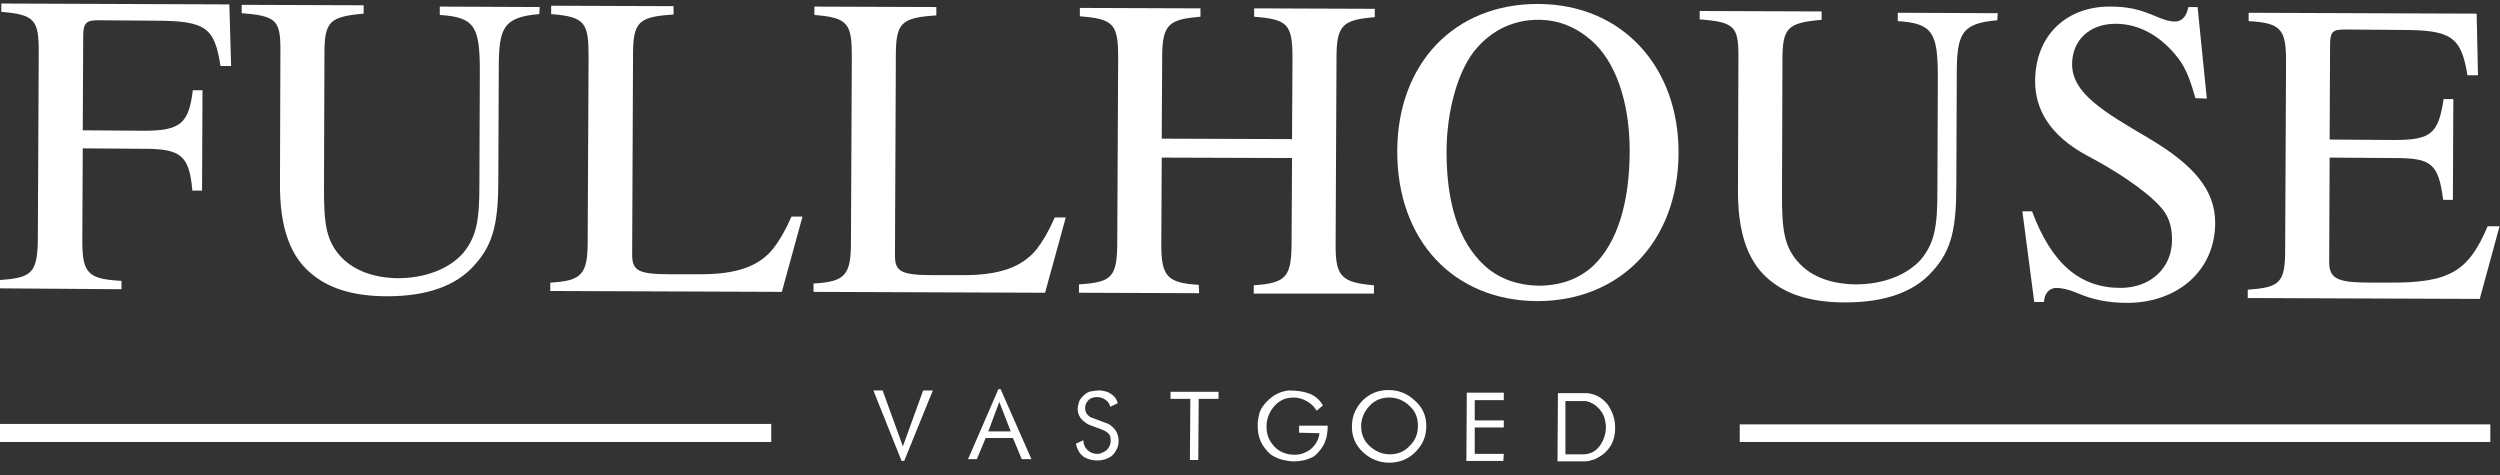
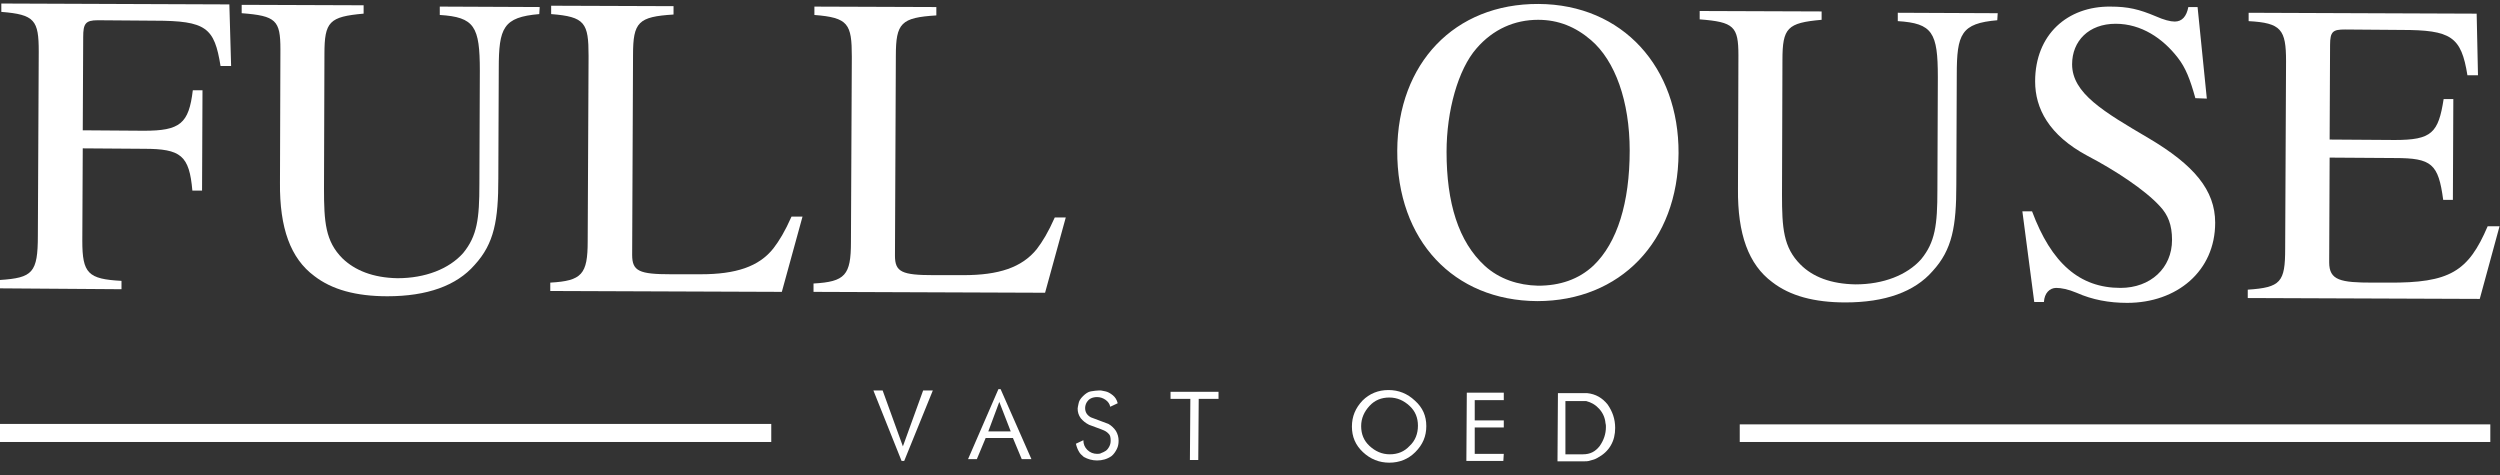
<svg xmlns="http://www.w3.org/2000/svg" version="1.1" id="Layer_1" x="0px" y="0px" viewBox="0 0 567.9 107.9" style="enable-background:new 0 0 567.9 107.9;" xml:space="preserve">
  <rect x="0" y="0" width="567.9" height="107.9" fill="#333333" stroke="none" />
  <style type="text/css">
	.st0{fill:#FFFFFF;}
</style>
  <g>
    <path class="st0" d="M211.9,88.7l-6.5,16l-0.6,0l-6.4-16l2.1,0l4.6,12.7l4.6-12.7L211.9,88.7z" />
    <path class="st0" d="M234.3,104.3l-2.2,0l-2-4.8l-6.2,0l-2,4.8l-2,0l6.9-15.9l0.5,0L234.3,104.3z M229.6,98l-2.6-6.7l-2.5,6.7   L229.6,98z" />
    <path class="st0" d="M253.9,91.6l-1.7,0.8c-0.1-0.6-0.5-1.2-1.1-1.6c-0.6-0.4-1.2-0.6-1.9-0.6c-0.5,0-1,0.1-1.4,0.3   c-0.4,0.2-0.7,0.5-1,1c-0.2,0.4-0.3,0.8-0.3,1.2c0,0.9,0.4,1.6,1.3,2.1l4,1.5c0.7,0.4,1.3,1,1.7,1.6c0.4,0.7,0.6,1.4,0.6,2.2   c0,0.7-0.1,1.3-0.4,1.9c-0.3,0.6-0.7,1.2-1.2,1.6c-1,0.7-2.1,1-3.3,1c-1.1,0-2.1-0.3-3-0.8c-0.5-0.4-0.9-0.8-1.1-1.2   c-0.3-0.5-0.5-1-0.7-1.8l1.7-0.8c0,0.9,0.3,1.6,0.9,2.2c0.6,0.6,1.4,0.9,2.2,0.9c0.3,0,0.7,0,1-0.2c0.3-0.1,0.7-0.3,1-0.5   c0.3-0.2,0.6-0.6,0.8-1c0.2-0.4,0.3-0.8,0.3-1.3c0-0.7-0.1-1.2-0.4-1.5c-0.3-0.3-0.5-0.5-0.7-0.6c-0.2-0.1-0.5-0.3-1.1-0.5l-2.7-1   c-0.8-0.4-1.4-0.9-1.9-1.5c-0.5-0.7-0.7-1.4-0.7-2.2c0-0.2,0.1-0.6,0.2-1.1c0.1-0.6,0.4-1.1,1-1.7c0.6-0.6,1.2-1,1.8-1.1   c0.7-0.1,1.3-0.2,1.8-0.2c0.2,0,0.4,0,0.5,0c0.1,0,0.5,0.1,1,0.2c0.5,0.1,1.1,0.4,1.7,0.9C253.3,90.2,253.7,90.8,253.9,91.6z" />
    <path class="st0" d="M276.8,90.6l-4.5,0l-0.1,13.9l-1.9,0l0.1-13.9l-4.5,0l0-1.6l10.9,0L276.8,90.6z" />
-     <path class="st0" d="M301.6,96.7c0,1.5-0.2,2.8-0.7,3.9c-0.5,1.1-1.3,2.1-2.3,3c-0.7,0.4-1.4,0.7-2.2,0.9c-0.8,0.2-1.6,0.3-2.5,0.3   c-1,0-1.9-0.2-2.8-0.4c-0.9-0.3-1.8-0.7-2.5-1.2c-0.9-0.8-1.7-1.8-2.2-2.9c-0.5-1.1-0.7-2.3-0.7-3.5c0-0.3,0-0.6,0-0.8   c0-0.2,0.1-0.8,0.3-1.8c0.2-1,0.9-2.2,2.2-3.4c1.3-1.2,2.8-1.9,4.5-2.1c1.8,0,3.4,0.2,4.7,0.7c1.3,0.5,2.4,1.4,3.1,2.7l-1.4,1.2   c-0.6-1-1.4-1.7-2.3-2.2c-0.9-0.5-1.9-0.8-3-0.8c-0.5,0-1,0.1-1.6,0.2c-1.4,0.4-2.5,1.3-3.3,2.5c-0.8,1.2-1.2,2.5-1.2,3.9   c0,1.5,0.4,2.7,1.1,3.7c0.7,1,1.5,1.7,2.4,2.1c0.9,0.4,1.8,0.6,2.8,0.6c0.8,0,1.5-0.1,2.2-0.4c0.7-0.3,1.3-0.6,1.8-1.1   c0.5-0.5,0.9-1,1.2-1.6c0.3-0.6,0.5-1.2,0.5-1.8l-4.6-0.1l0-1.6L301.6,96.7z" />
    <path class="st0" d="M324,96.8c0,2.3-0.8,4.2-2.5,5.9c-1.6,1.6-3.6,2.4-5.9,2.4c-2.3,0-4.3-0.8-6-2.4c-1.7-1.6-2.5-3.5-2.5-5.8   c0-2.3,0.8-4.2,2.4-5.9c1.6-1.6,3.6-2.4,5.9-2.4c2.3,0,4.3,0.8,6,2.4C323.2,92.6,324,94.5,324,96.8z M322.1,96.7   c0-1.8-0.6-3.3-1.9-4.5c-1.3-1.2-2.8-1.9-4.6-1.9c-1.8,0-3.3,0.6-4.5,1.9c-1.2,1.3-1.9,2.8-1.9,4.6c0,1.8,0.6,3.3,1.9,4.5   c1.3,1.2,2.8,1.9,4.6,1.9c1.8,0,3.3-0.6,4.5-1.9C321.5,100.1,322.1,98.5,322.1,96.7z" />
    <path class="st0" d="M341.5,104.7l-8.4,0l0.1-15.5l8.4,0l0,1.7l-6.6,0l0,4.6l6.6,0l0,1.6l-6.6,0l0,6l6.6,0L341.5,104.7z" />
    <path class="st0" d="M362.9,104c-0.5,0.3-1.1,0.5-1.6,0.6c-0.5,0.2-1.1,0.2-1.6,0.2l-5.9,0l0.1-15.5l6.6,0c2,0.2,3.5,1.1,4.7,2.6   c1.1,1.6,1.7,3.3,1.7,5.3c0,1.5-0.3,2.8-1,4C365.2,102.4,364.2,103.3,362.9,104z M364.7,96.1c-0.1-1.2-0.6-2.3-1.4-3.2   c-0.8-0.9-1.8-1.5-3-1.8l-4.7,0l0,12.1l4,0c1.6,0,2.8-0.6,3.8-1.9c0.9-1.3,1.4-2.7,1.4-4.3C364.8,96.7,364.8,96.4,364.7,96.1z" />
  </g>
  <g>
    <path class="st0" d="M50.1,15c-1.4-8.7-3.2-10.3-15-10.3L22.2,4.6c-2.8,0-3.3,0.8-3.3,3.8l-0.1,21.2l13.9,0.1   c8.2,0,10.2-1.6,11.1-9.2l2.2,0l-0.1,22.8l-2.2,0c-0.7-8-2.6-9.5-11-9.5l-13.9-0.1l-0.1,21c0,7.4,1.3,8.7,8.9,9.1l0,1.9L0,65.5   l0-1.9c7.4-0.5,8.6-1.6,8.6-10.1l0.2-41.8c0-7.1-0.9-8.4-8.5-9l0-1.9L52.1,1l0.4,14L50.1,15z" />
    <path class="st0" d="M122.5,3.2c-8.2,0.7-9.2,3.1-9.2,12.4l-0.1,24.9c0,9.5-0.9,14.8-5.4,19.7c-4.1,4.7-10.8,7.1-19.8,7.1   c-7.1,0-12.6-1.5-16.6-4.6c-5.4-4-7.9-10.9-7.8-21.2l0.1-30.3c0-6.6-1-7.6-8.8-8.2l0-1.9l27.7,0.1l0,1.9c-7.8,0.7-8.9,1.8-8.9,9.2   l-0.1,30.5c0,7.6,0.3,12,4.2,15.9c2.8,2.7,6.9,4.4,12.5,4.5c6.3,0,11.7-2.1,14.9-5.7c3.2-3.9,3.7-7.8,3.7-15.7l0.1-25.7   c0-10.1-1.2-12.2-9.1-12.7l0-1.9l22.7,0.1L122.5,3.2z" />
    <path class="st0" d="M177.6,66.3L125,66.1l0-1.9c7.2-0.4,8.5-1.9,8.5-9.4l0.2-42.1c0-7.5-0.8-8.9-8.5-9.5l0-1.9L153,1.4l0,1.9   c-8,0.5-9.2,1.7-9.2,9.2l-0.2,45.4c0,3.7,1.6,4.4,8.8,4.4l6.8,0c7.9,0,13.2-1.7,16.5-5.9c1.3-1.7,2.6-3.8,4.1-7.2l2.5,0L177.6,66.3   z" />
    <path class="st0" d="M237.4,66.5l-52.6-0.2l0-1.9c7.2-0.4,8.5-1.9,8.5-9.4l0.2-42.1c0-7.5-0.8-8.9-8.5-9.5l0-1.9l27.7,0.1l0,1.9   c-8,0.5-9.2,1.7-9.2,9.2l-0.2,45.4c0,3.7,1.6,4.4,8.8,4.4l6.8,0c7.9,0,13.2-1.7,16.6-5.9c1.3-1.7,2.6-3.8,4.1-7.2l2.5,0L237.4,66.5   z" />
-     <path class="st0" d="M284.8,66.7l0-1.9c7.6-0.5,8.6-2,8.6-10.2l0.1-18.7l-29.6-0.1l-0.1,19.7c0,7.1,1.2,8.8,8.5,9.2l0.1,1.9   l-27.3-0.1l0-1.9c7.6-0.5,8.7-1.6,8.7-10L254,13c0-7.6-1.1-8.7-8.7-9.3l0-1.9l27.4,0.1l0,1.9c-7.1,0.6-8.7,1.6-8.7,9.2l-0.1,18.5   l29.6,0.1l0.1-18.5c0-7.7-1.2-8.7-8.7-9.3l0-1.9l27.4,0.1l0,1.9c-7.2,0.6-8.7,1.7-8.7,9.2l-0.2,42.7c0,6.9,1.3,8.4,8.7,9l0,1.9   L284.8,66.7z" />
    <path class="st0" d="M349.2,68.4c-19-0.1-31.9-13.8-31.8-34.2c0.1-19.8,13-33.4,32.1-33.3c19.2,0.1,31.9,14.5,31.8,33.9   C381.2,54.9,368,68.4,349.2,68.4z M361.4,9.1c-3.5-3-7.4-4.6-12-4.6c-5.3,0-10.2,2.1-14,6.5c-4.2,4.8-6.8,14.2-6.8,23.5   c0,11.6,2.7,20.4,8.7,25.9c3.3,3,7.6,4.4,12.1,4.5c4.9,0,9.2-1.4,12.6-4.6c5.4-5.2,8.2-14.3,8.2-26.1   C370.2,23,366.9,13.8,361.4,9.1z" />
    <path class="st0" d="M453.7,4.6c-8.2,0.7-9.2,3.1-9.2,12.4l-0.1,24.9c0,9.5-0.9,14.8-5.4,19.7c-4.1,4.7-10.8,7.1-19.8,7.1   c-7.1,0-12.6-1.5-16.6-4.6c-5.4-4-7.9-10.9-7.8-21.2l0.1-30.3c0-6.6-1-7.6-8.8-8.2l0-1.9l27.7,0.1l0,1.9c-7.8,0.7-8.9,1.8-8.9,9.2   l-0.1,30.5c0,7.6,0.3,12,4.2,15.9c2.8,2.8,6.9,4.4,12.5,4.5c6.3,0,11.7-2.1,14.9-5.7c3.2-3.9,3.7-7.8,3.7-15.7l0.1-25.7   c0-10.1-1.2-12.2-9.1-12.7l0-1.9l22.7,0.1L453.7,4.6z" />
    <path class="st0" d="M498.7,22.3c-1.2-4.3-2.2-6.9-4-9.2c-3.4-4.4-8.3-7.7-14.1-7.7c-6.1,0-9.9,3.9-9.9,9.2   c0,6.6,7.2,10.8,17.4,16.8c10.3,6.1,15.1,11.8,15.1,19.2c0,11-8.7,18.2-20,18.2c-4.1,0-7.9-0.7-11.5-2.3c-1.9-0.8-3.5-1.1-4.6-1.1   c-1.5,0-2.7,1.2-2.8,3.2l-2.2,0L459.4,48l2.2,0c4.4,11.8,10.8,17.4,20.1,17.4c6.8,0,11.7-4.5,11.7-10.9c0-3.4-0.9-5.7-2.8-7.7   c-3.4-3.7-10.1-8.1-16.4-11.4c-8.8-4.7-11.9-10.8-11.9-16.9c0-10.7,7.4-17.1,17.1-17c4,0,6.5,0.6,10.3,2.2c1.8,0.8,3.3,1.2,4.3,1.2   c1.7,0,2.7-1.2,3.1-3.3l2.1,0l2.1,20.8L498.7,22.3z" />
    <path class="st0" d="M563.3,67.9l-52.7-0.2l0-1.9c7.5-0.5,8.5-1.7,8.5-9.3l0.2-42.6c0-7.2-1.1-8.7-8.5-9.1l0-1.9l51.8,0.2l0.3,14   l-2.4,0c-1.4-8.8-3.7-10.3-15-10.3l-12.8-0.1c-2.7,0-3.4,0.4-3.4,3.5l-0.1,21.5l14.8,0.1c8.4,0,9.9-1.6,11.1-9.3l2.2,0l-0.1,22.9   l-2.2,0c-1.1-8.2-2.6-9.5-11-9.5l-14.8-0.1l-0.1,23.8c0,4.1,2.6,4.6,9.9,4.6l3.5,0c14,0.1,18.2-2.5,22.6-12.8l2.7,0L563.3,67.9z" />
  </g>
  <g>
    <rect x="-3.8" y="96.3" class="st0" width="179" height="4.1" />
  </g>
  <g>
    <rect x="395.2" y="96.4" class="st0" width="170.5" height="4" />
  </g>
</svg>